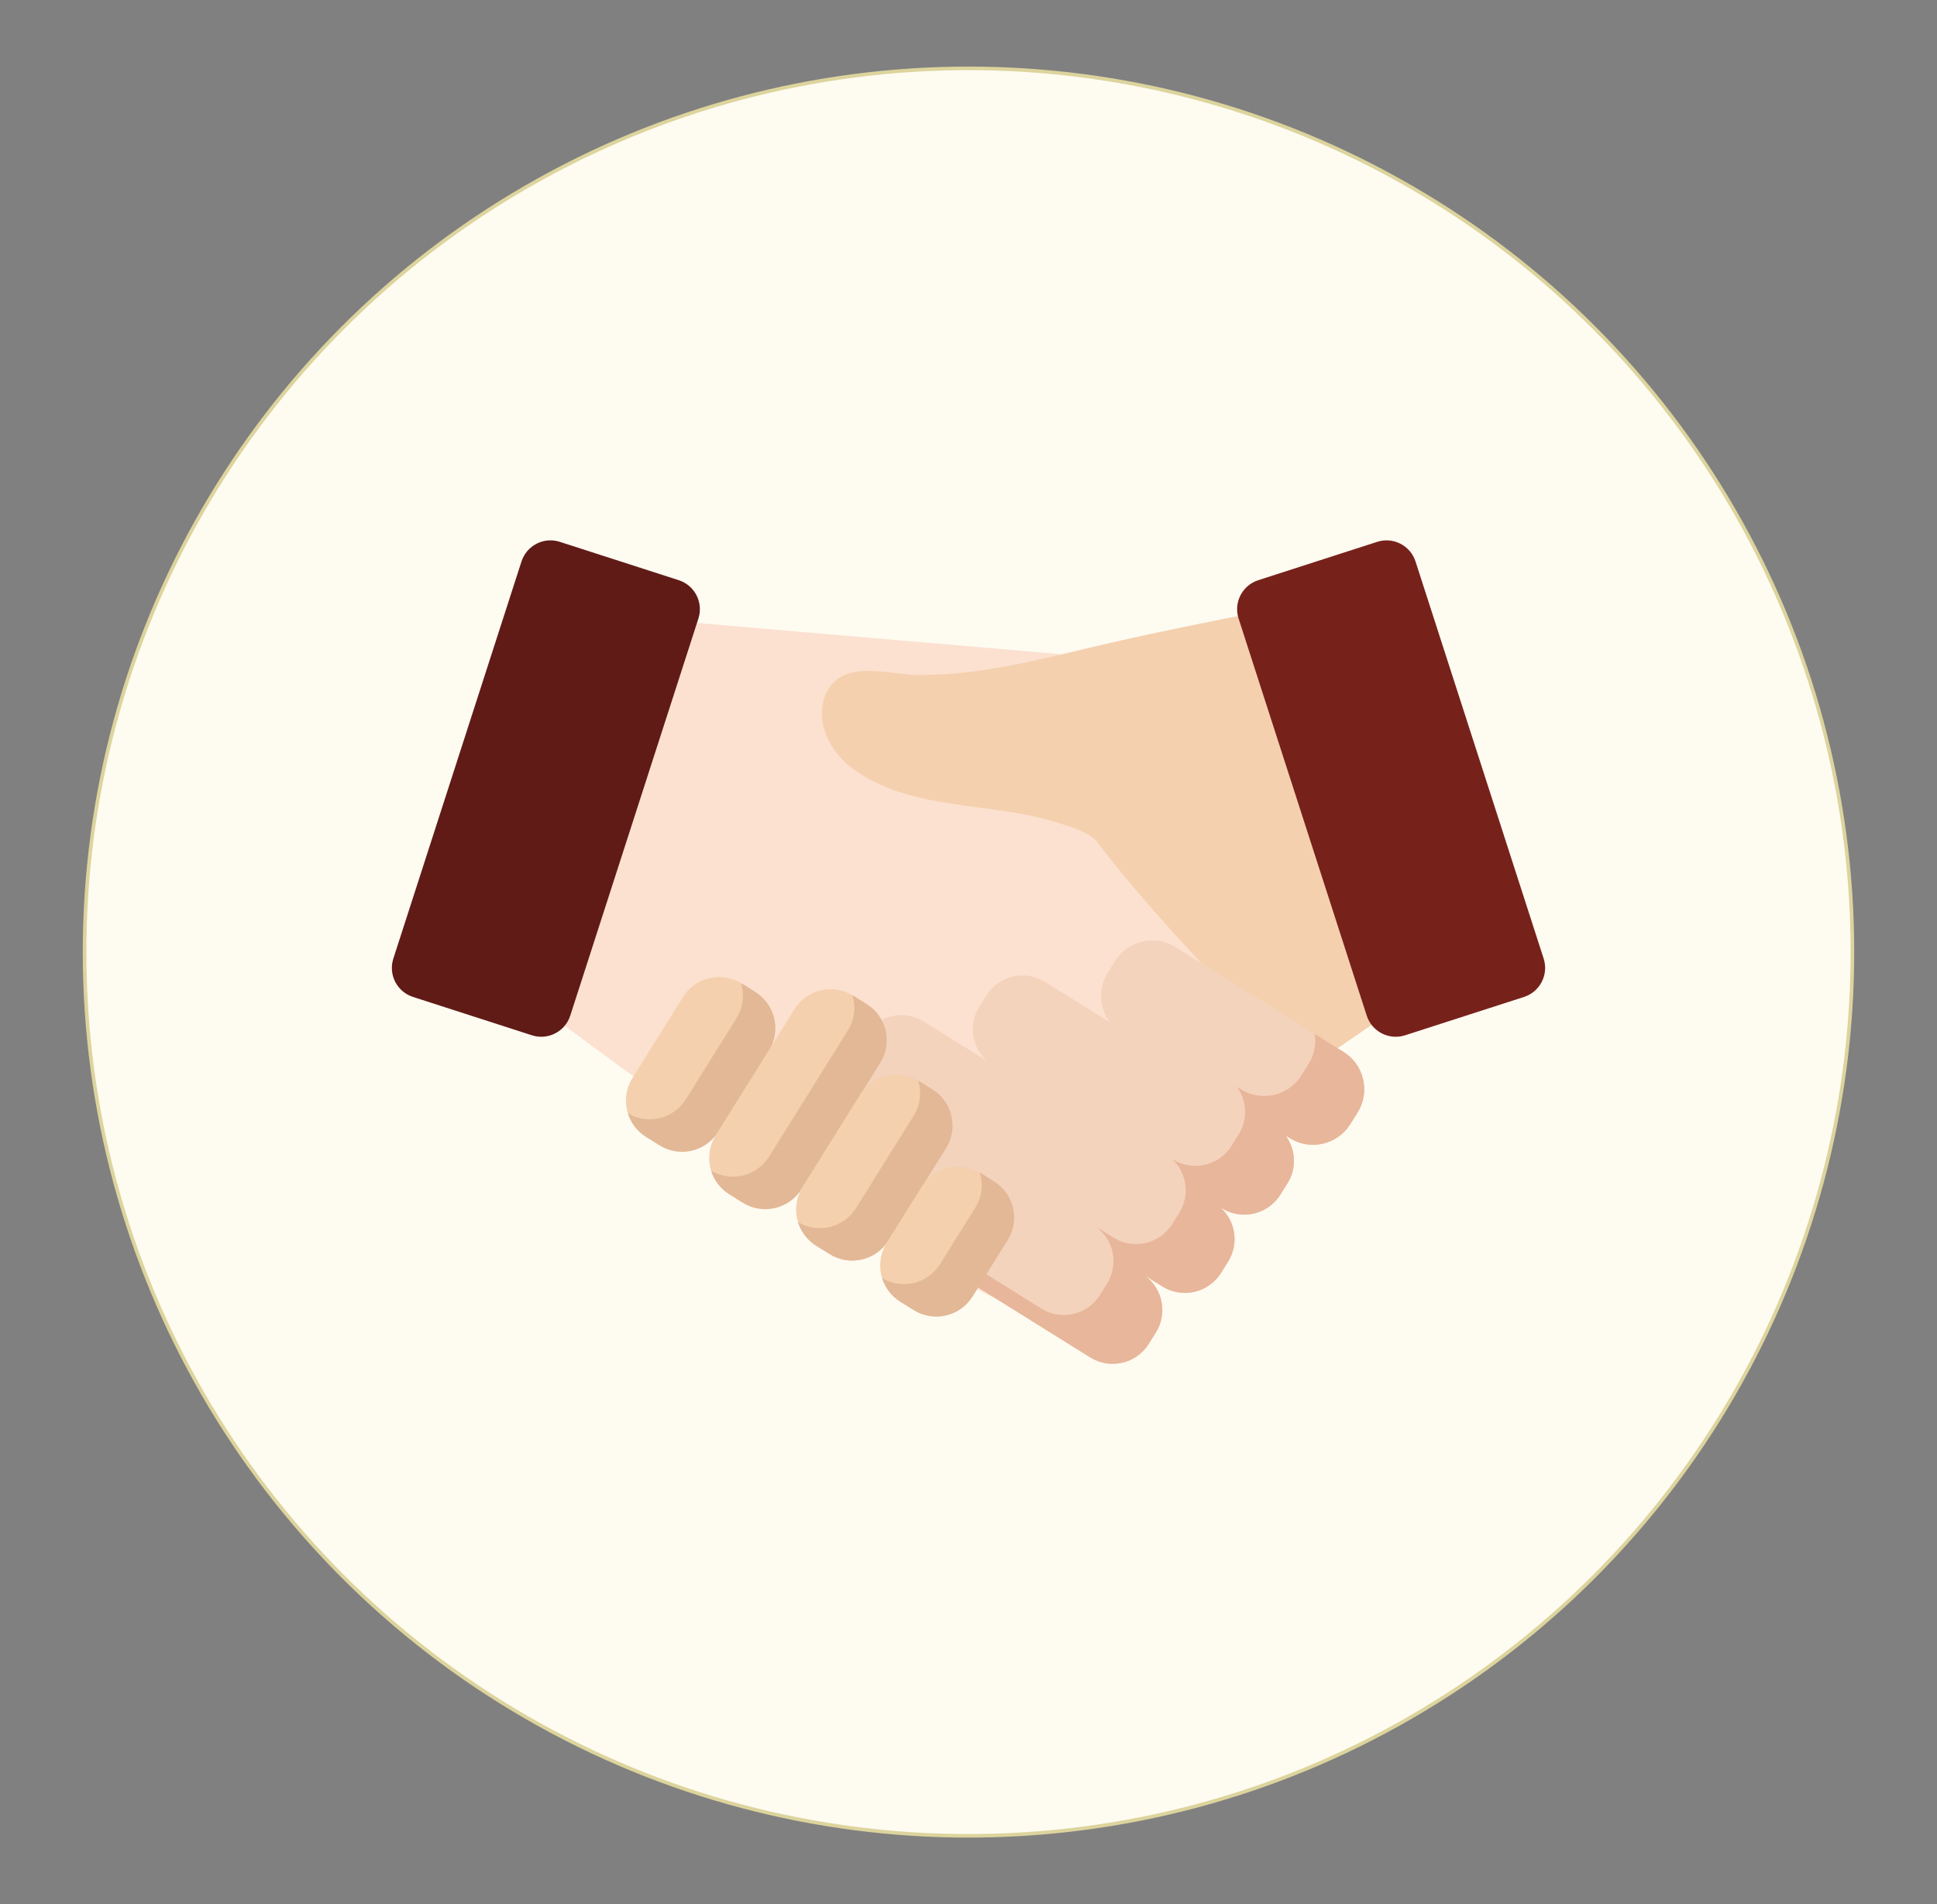
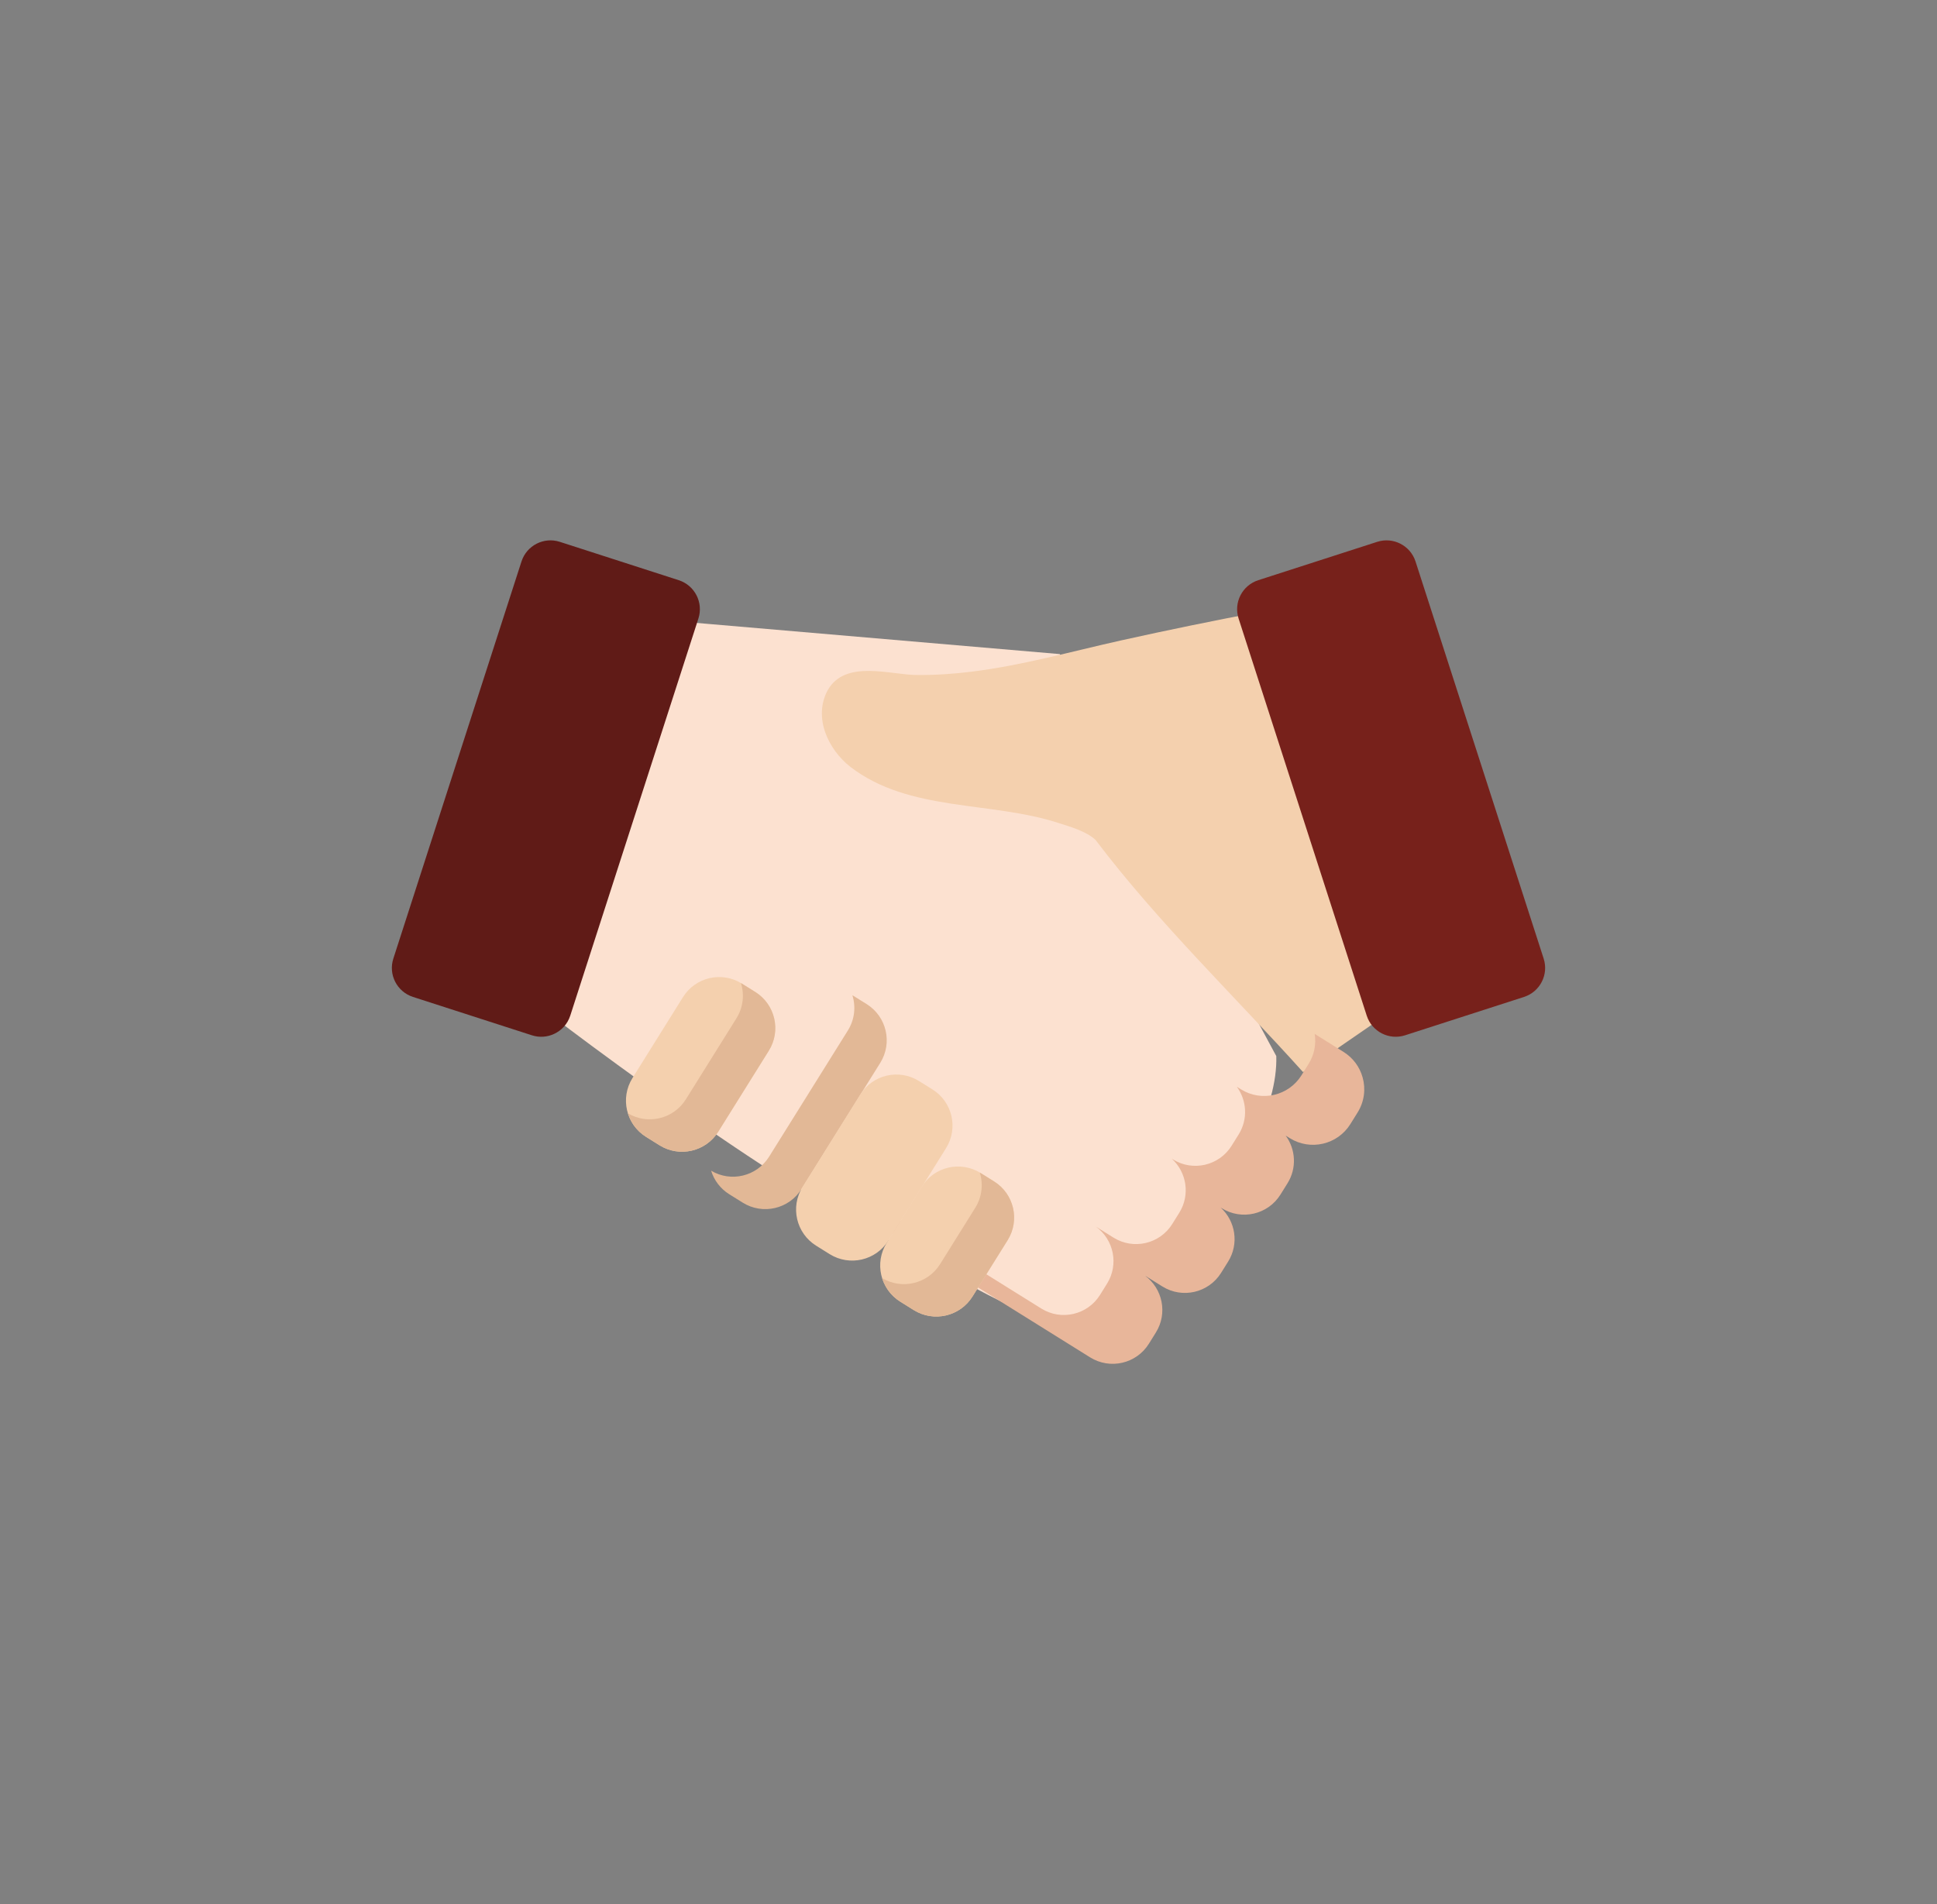
<svg xmlns="http://www.w3.org/2000/svg" id="Layer_1" viewBox="0 0 1081.974 1063.904">
  <rect x="0" y="0" width="1081.974" height="1063.904" fill="#808080" stroke="none" />
-   <circle cx="540.987" cy="531.952" r="493.751" style="fill:#fefbf1; stroke:#ddd49d; stroke-miterlimit:10; stroke-width:2px;" />
  <path d="M667.709,685.632c-26.548,32.041-61.479,52.317-78.977,51.475-17.497-.858-43.649-17.339-111.384-54.588-42.203-23.214-97.221-61.939-132.708-87.82-21.451-15.656-35.773-26.628-35.773-26.628l71.118-220.814,16.29,1.397,195.696,16.799,120.942,224.608c.843,29.073-19.338,64.337-45.204,95.57Z" style="fill:#fce1d0; stroke-width:0px;" />
  <path d="M778.643,563.991c-4.917,3.388-47.201,32.503-50.794,34.994-38.734-43.003-80.88-83.492-115.829-129.61-5.049-4.907-14.465-7.527-21.006-9.639-37.843-12.213-83.17-6.054-115.894-31.184-12.479-9.67-21.006-27.675-12.797-42.886,9.965-17.611,35.497-8.364,50.397-8.528,10.162.064,20.086-.635,29.85-1.841,28.279-3.461,55.35-11.178,83.709-17.497,26.23-5.82,52.579-11.246,78.993-16.195l73.372,222.386Z" style="fill:#f4d0ae; stroke-width:0px;" />
  <path d="M851.286,557.006l-66.424,21.429c-8.948,2.887-18.542-2.027-21.429-10.975l-71.573-221.863c-2.887-8.948,2.027-18.541,10.975-21.428l66.424-21.429c8.948-2.887,18.542,2.027,21.429,10.975l71.573,221.862c2.887,8.948-2.027,18.543-10.975,21.429Z" style="fill:#77211b; stroke-width:0px;" />
  <path d="M390.115,345.59l-71.577,221.862c-1.525,4.716-4.89,8.304-9.034,10.21-3.748,1.762-8.146,2.143-12.385.778l-66.433-21.435c-8.94-2.89-13.861-12.481-10.972-21.419l71.578-221.862c2.89-8.955,12.481-13.877,21.419-10.987l24.706,7.97,41.728,13.465c8.939,2.889,13.861,12.48,10.971,21.419Z" style="fill:#601b17; stroke-width:0px;" />
-   <path d="M758.325,621.571l-4.049,6.494c-7.177,11.511-22.34,15.021-33.852,7.828l-2.271-1.413c5.589,7.621,6.32,18.164,1,26.675l-3.922,6.288c-6.954,11.162-21.657,14.561-32.804,7.606l-.619-.381c8.367,7.589,10.383,20.291,4.192,30.215l-3.922,6.288c-6.971,11.162-21.658,14.561-32.82,7.59l-9.844-6.145c10.051,7.289,12.909,21.181,6.241,31.868l-3.923,6.303c-6.971,11.162-21.657,14.561-32.819,7.59l-116.195-72.498c-11.146-6.971-14.561-21.658-7.59-32.82l3.923-6.288c6.668-10.686,20.419-14.227,31.374-8.4l-33.534-20.927c-11.162-6.97-14.56-21.657-7.605-32.82l3.938-6.288c6.954-11.162,21.641-14.56,32.804-7.589l35.185,21.943c-8.367-7.589-10.384-20.291-4.192-30.215l3.922-6.288c6.971-11.162,21.658-14.56,32.82-7.59l36.122,22.531c-5.843-7.876-6.637-18.816-1.128-27.628l4.049-6.495c3.16-5.081,7.891-8.606,13.178-10.336,6.668-2.192,14.227-1.509,20.657,2.492l93.854,58.574c5.414,3.382,9.051,8.526,10.639,14.226,1.794,6.399.984,13.513-2.81,19.61Z" style="fill:#f4d3bd; stroke-width:0px;" />
  <path d="M761.135,601.961c-1.588-5.7-5.224-10.844-10.639-14.226l-16.127-10.065c.839,5.573-.115,11.449-3.331,16.616l-4.049,6.493c-7.177,11.511-22.34,15.021-33.851,7.828l-2.271-1.412c5.589,7.621,6.319,18.164 1,26.674l-3.922,6.288c-6.954,11.162-21.657,14.56-32.803,7.605l-.62-.382c8.368,7.591,10.384,20.292,4.192,30.216l-3.922,6.288c-6.971,11.162-21.658,14.56-32.82,7.59l-9.844-6.145c10.051,7.288,12.908,21.181,6.24,31.867l-3.922,6.304c-6.971,11.161-21.658,14.56-32.82,7.59l-99.791-62.265c.917,6.784,4.629,13.14,10.883,17.051l116.195,72.499c11.162,6.971,25.849,3.572,32.819-7.59l3.923-6.303c6.668-10.686,3.811-24.58-6.241-31.868l9.844,6.145c11.163,6.971,25.851,3.572,32.821-7.59l3.922-6.288c6.192-9.923,4.176-22.627-4.192-30.215l.619.381c11.147,6.954,25.849,3.556,32.804-7.606l3.922-6.288c5.319-8.51,4.589-19.053-1-26.674l2.271,1.413c11.512,7.194,26.675,3.683,33.852-7.828l4.049-6.493c3.795-6.097,4.605-13.211,2.81-19.61Z" style="fill:#e8b69a; stroke-width:0px;" />
  <path d="M486.888,617.444l17.699,11.044c.25.122.505.223.752.355l-20.029-12.498c.511.379,1.028.756,1.578,1.099Z" style="fill:#0099dc; stroke-width:0px;" />
  <path d="M368.402,639.881l-7.542-4.706c-11.159-6.964-14.561-21.655-7.597-32.814l28.24-45.256c6.963-11.16,21.655-14.561,32.814-7.597l7.542,4.706c11.159,6.964,14.561,21.655,7.597,32.815l-28.24,45.255c-6.963,11.16-21.654,14.561-32.813,7.597Z" style="fill:#f4d0ae; stroke-width:0px;" />
-   <path d="M421.858,554.214l-7.542-4.706c-.141-.089-.289-.155-.432-.24,1.98,6.383,1.295,13.554-2.521,19.669l-28.24,45.255c-6.876,11.018-21.277,14.454-32.382,7.837,1.633,5.267,5.074,9.998,10.118,13.146l7.541,4.706c11.16,6.964,25.851,3.563,32.814-7.597l28.241-45.255c6.963-11.16,3.561-25.851-7.598-32.815Z" style="fill:#e2b896; stroke-width:0px;" />
-   <path d="M414.883,671.946l-7.542-4.706c-11.159-6.964-14.56-21.655-7.597-32.814l44.007-70.525c6.963-11.159,21.655-14.56,32.814-7.596l7.542,4.706c11.159,6.963,14.561,21.655,7.597,32.815l-44.006,70.523c-6.964,11.159-21.656,14.561-32.815,7.597Z" style="fill:#f4d0ae; stroke-width:0px;" />
+   <path d="M421.858,554.214l-7.542-4.706c-.141-.089-.289-.155-.432-.24,1.98,6.383,1.295,13.554-2.521,19.669l-28.24,45.255c-6.876,11.018-21.277,14.454-32.382,7.837,1.633,5.267,5.074,9.998,10.118,13.146l7.541,4.706c11.16,6.964,25.851,3.563,32.814-7.597l28.241-45.255c6.963-11.16,3.561-25.851-7.598-32.815" style="fill:#e2b896; stroke-width:0px;" />
  <path d="M484.107,561.011l-7.542-4.706c-.141-.089-.29-.155-.433-.241,1.98,6.383,1.295,13.554-2.52,19.67l-44.006,70.523c-6.876,11.018-21.278,14.454-32.383,7.837,1.633,5.266,5.074,9.998,10.118,13.146l7.542,4.706c11.159,6.963,25.851,3.562,32.815-7.597l44.006-70.523c6.963-11.16,3.562-25.852-7.597-32.815Z" style="fill:#e2b896; stroke-width:0px;" />
  <path d="M463.428,700.704l-7.542-4.706c-11.16-6.963-14.561-21.654-7.597-32.814l32.206-51.612c6.963-11.159,21.654-14.561,32.814-7.597l7.542,4.706c11.159,6.964,14.561,21.655,7.597,32.815l-32.206,51.612c-6.964,11.159-21.655,14.561-32.814,7.597Z" style="fill:#f4d0ae; stroke-width:0px;" />
-   <path d="M520.851,608.68l-7.542-4.706c-.142-.088-.289-.155-.432-.24,1.98,6.383,1.295,13.554-2.521,19.668l-32.206,51.612c-6.875,11.019-21.277,14.454-32.382,7.838,1.633,5.266,5.074,9.998,10.118,13.145l7.542,4.706c11.159,6.963,25.85,3.562,32.814-7.598l32.206-51.611c6.963-11.16,3.562-25.851-7.597-32.815Z" style="fill:#e2b896; stroke-width:0px;" />
  <path d="M510.413,731.961l-7.542-4.706c-11.159-6.964-14.561-21.655-7.597-32.814l19.639-31.472c6.963-11.16,21.654-14.561,32.813-7.597l7.542,4.706c11.159,6.963,14.561,21.654,7.598,32.813l-19.639,31.472c-6.963,11.16-21.655,14.561-32.814,7.597Z" style="fill:#f4d0ae; stroke-width:0px;" />
  <path d="M555.268,660.079l-7.542-4.707c-.141-.087-.289-.155-.432-.239,1.981,6.383,1.295,13.554-2.52,19.669l-19.639,31.472c-6.876,11.018-21.277,14.453-32.382,7.837,1.633,5.265,5.073,9.998,10.118,13.145l7.542,4.706c11.159,6.963,25.851,3.562,32.814-7.598l19.639-31.472c6.963-11.159,3.562-25.851-7.598-32.813Z" style="fill:#e2b896; stroke-width:0px;" />
</svg>